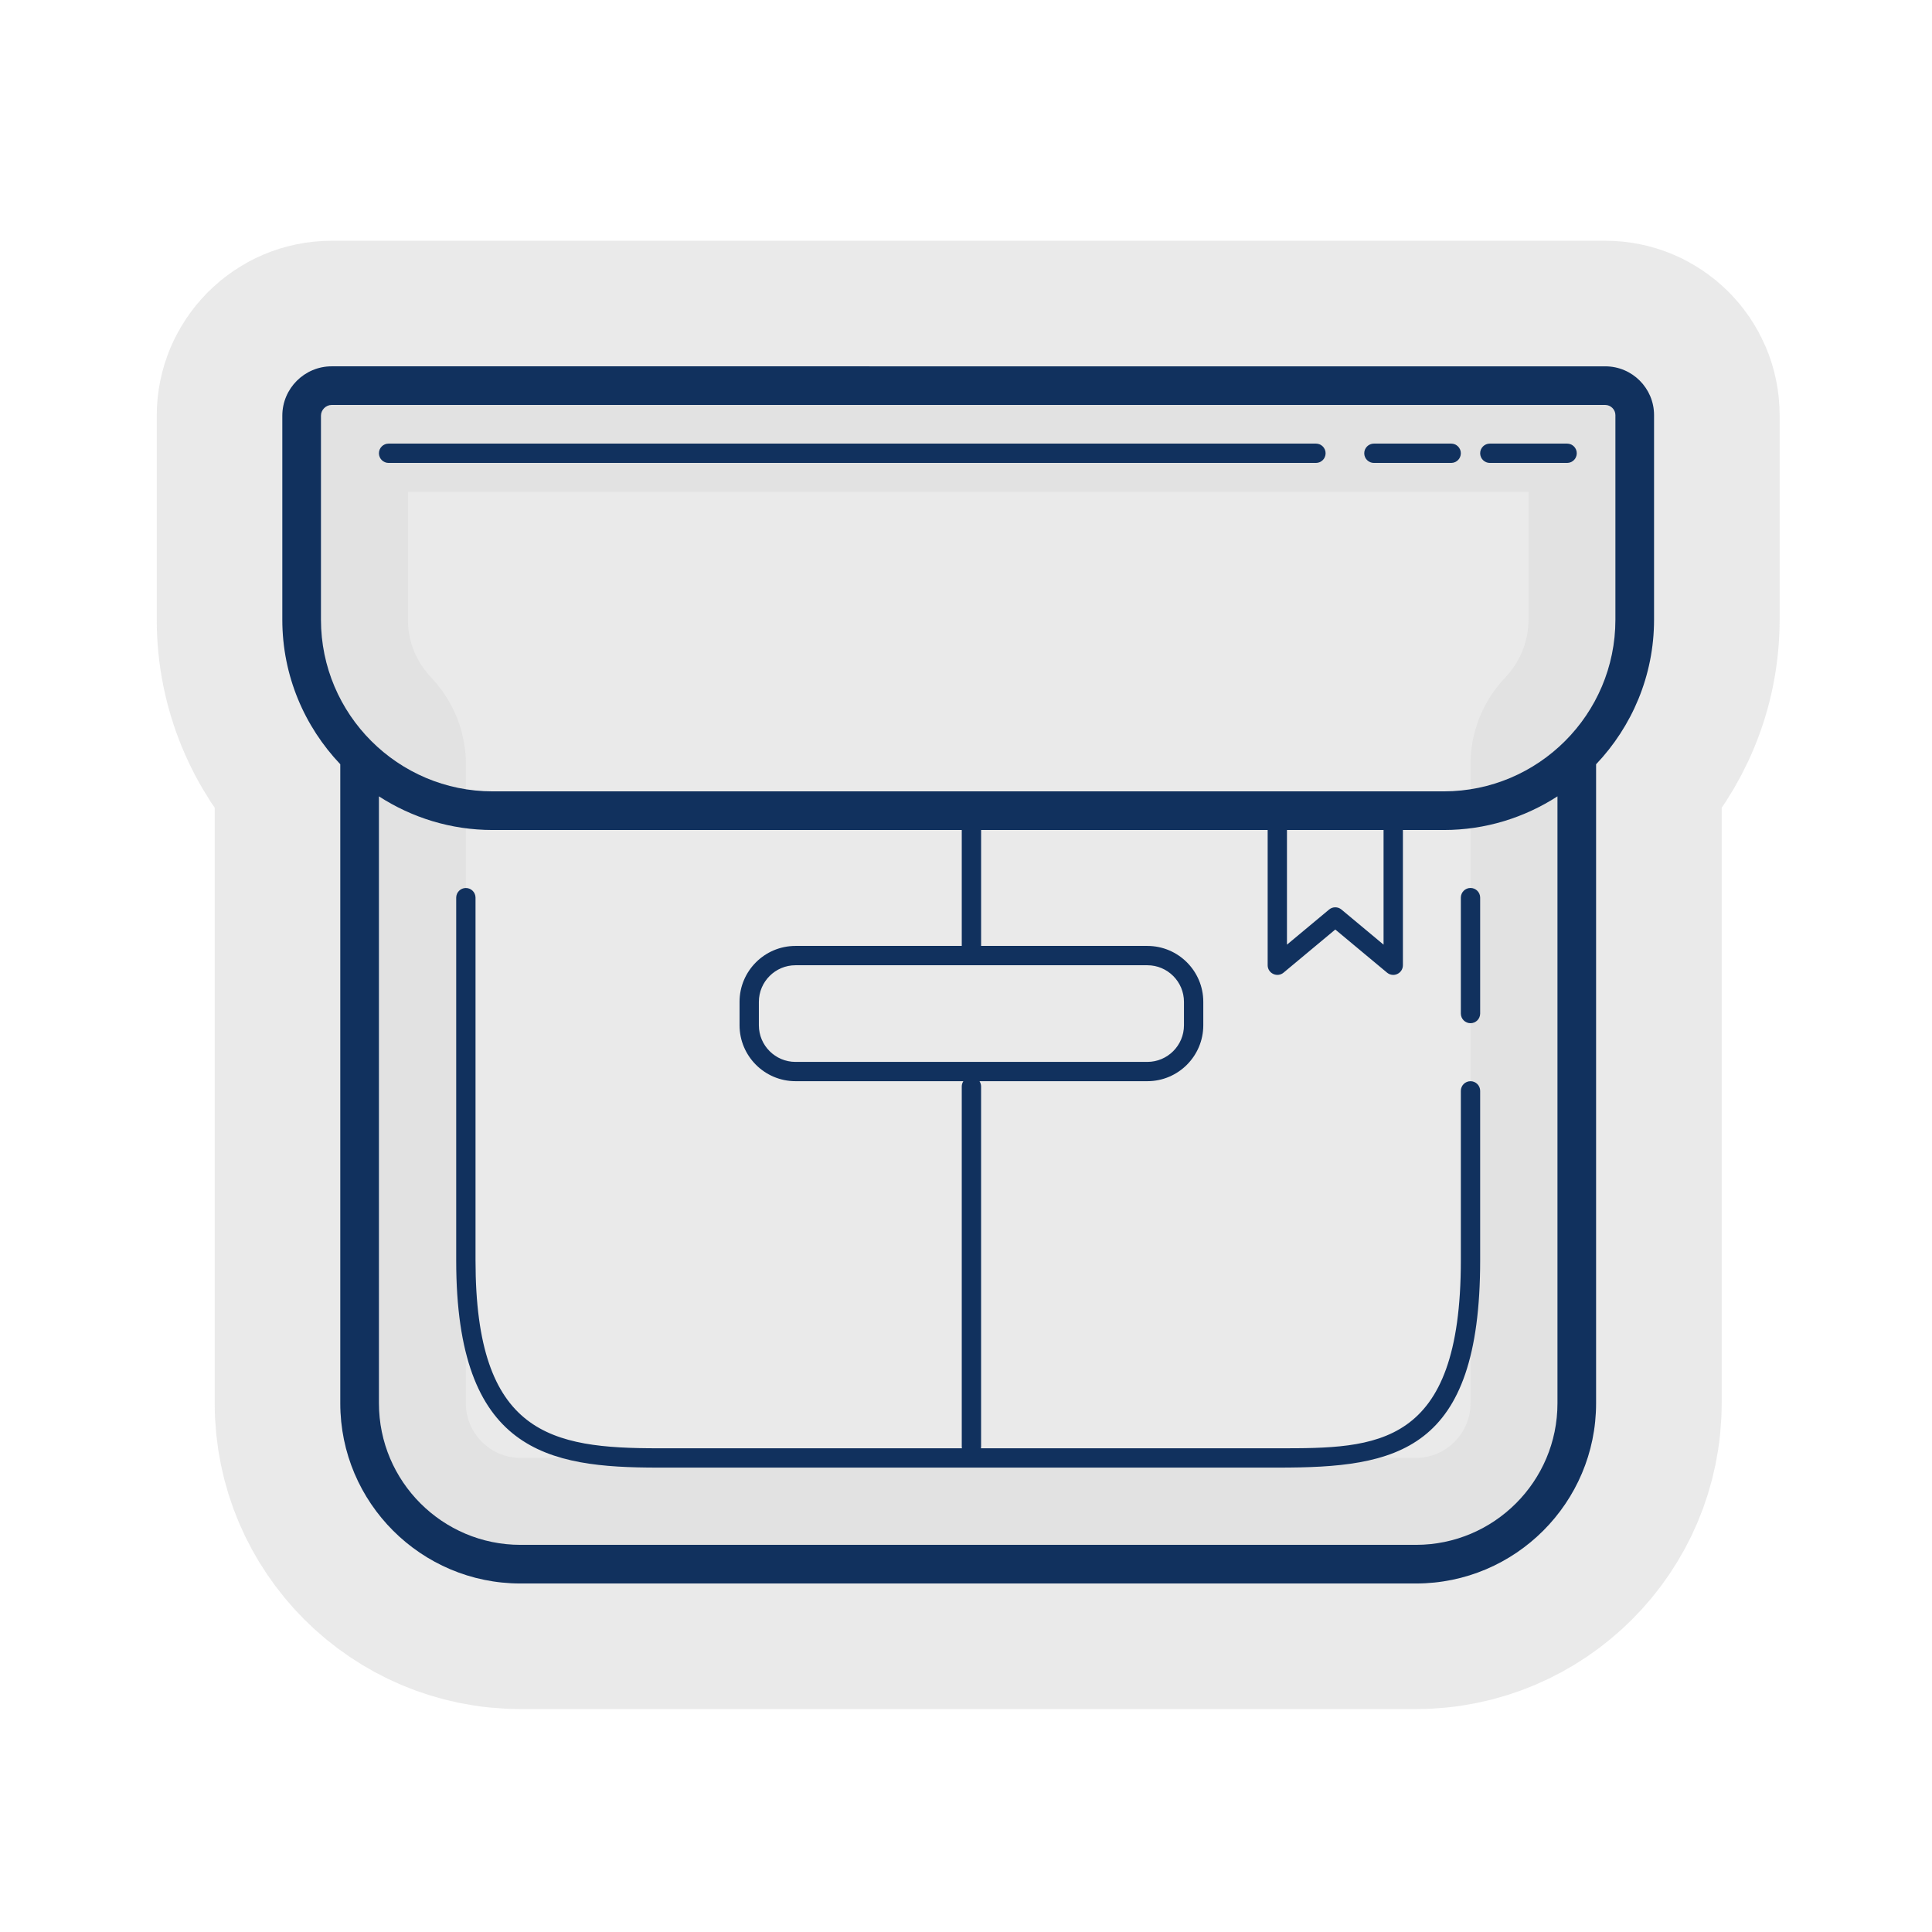
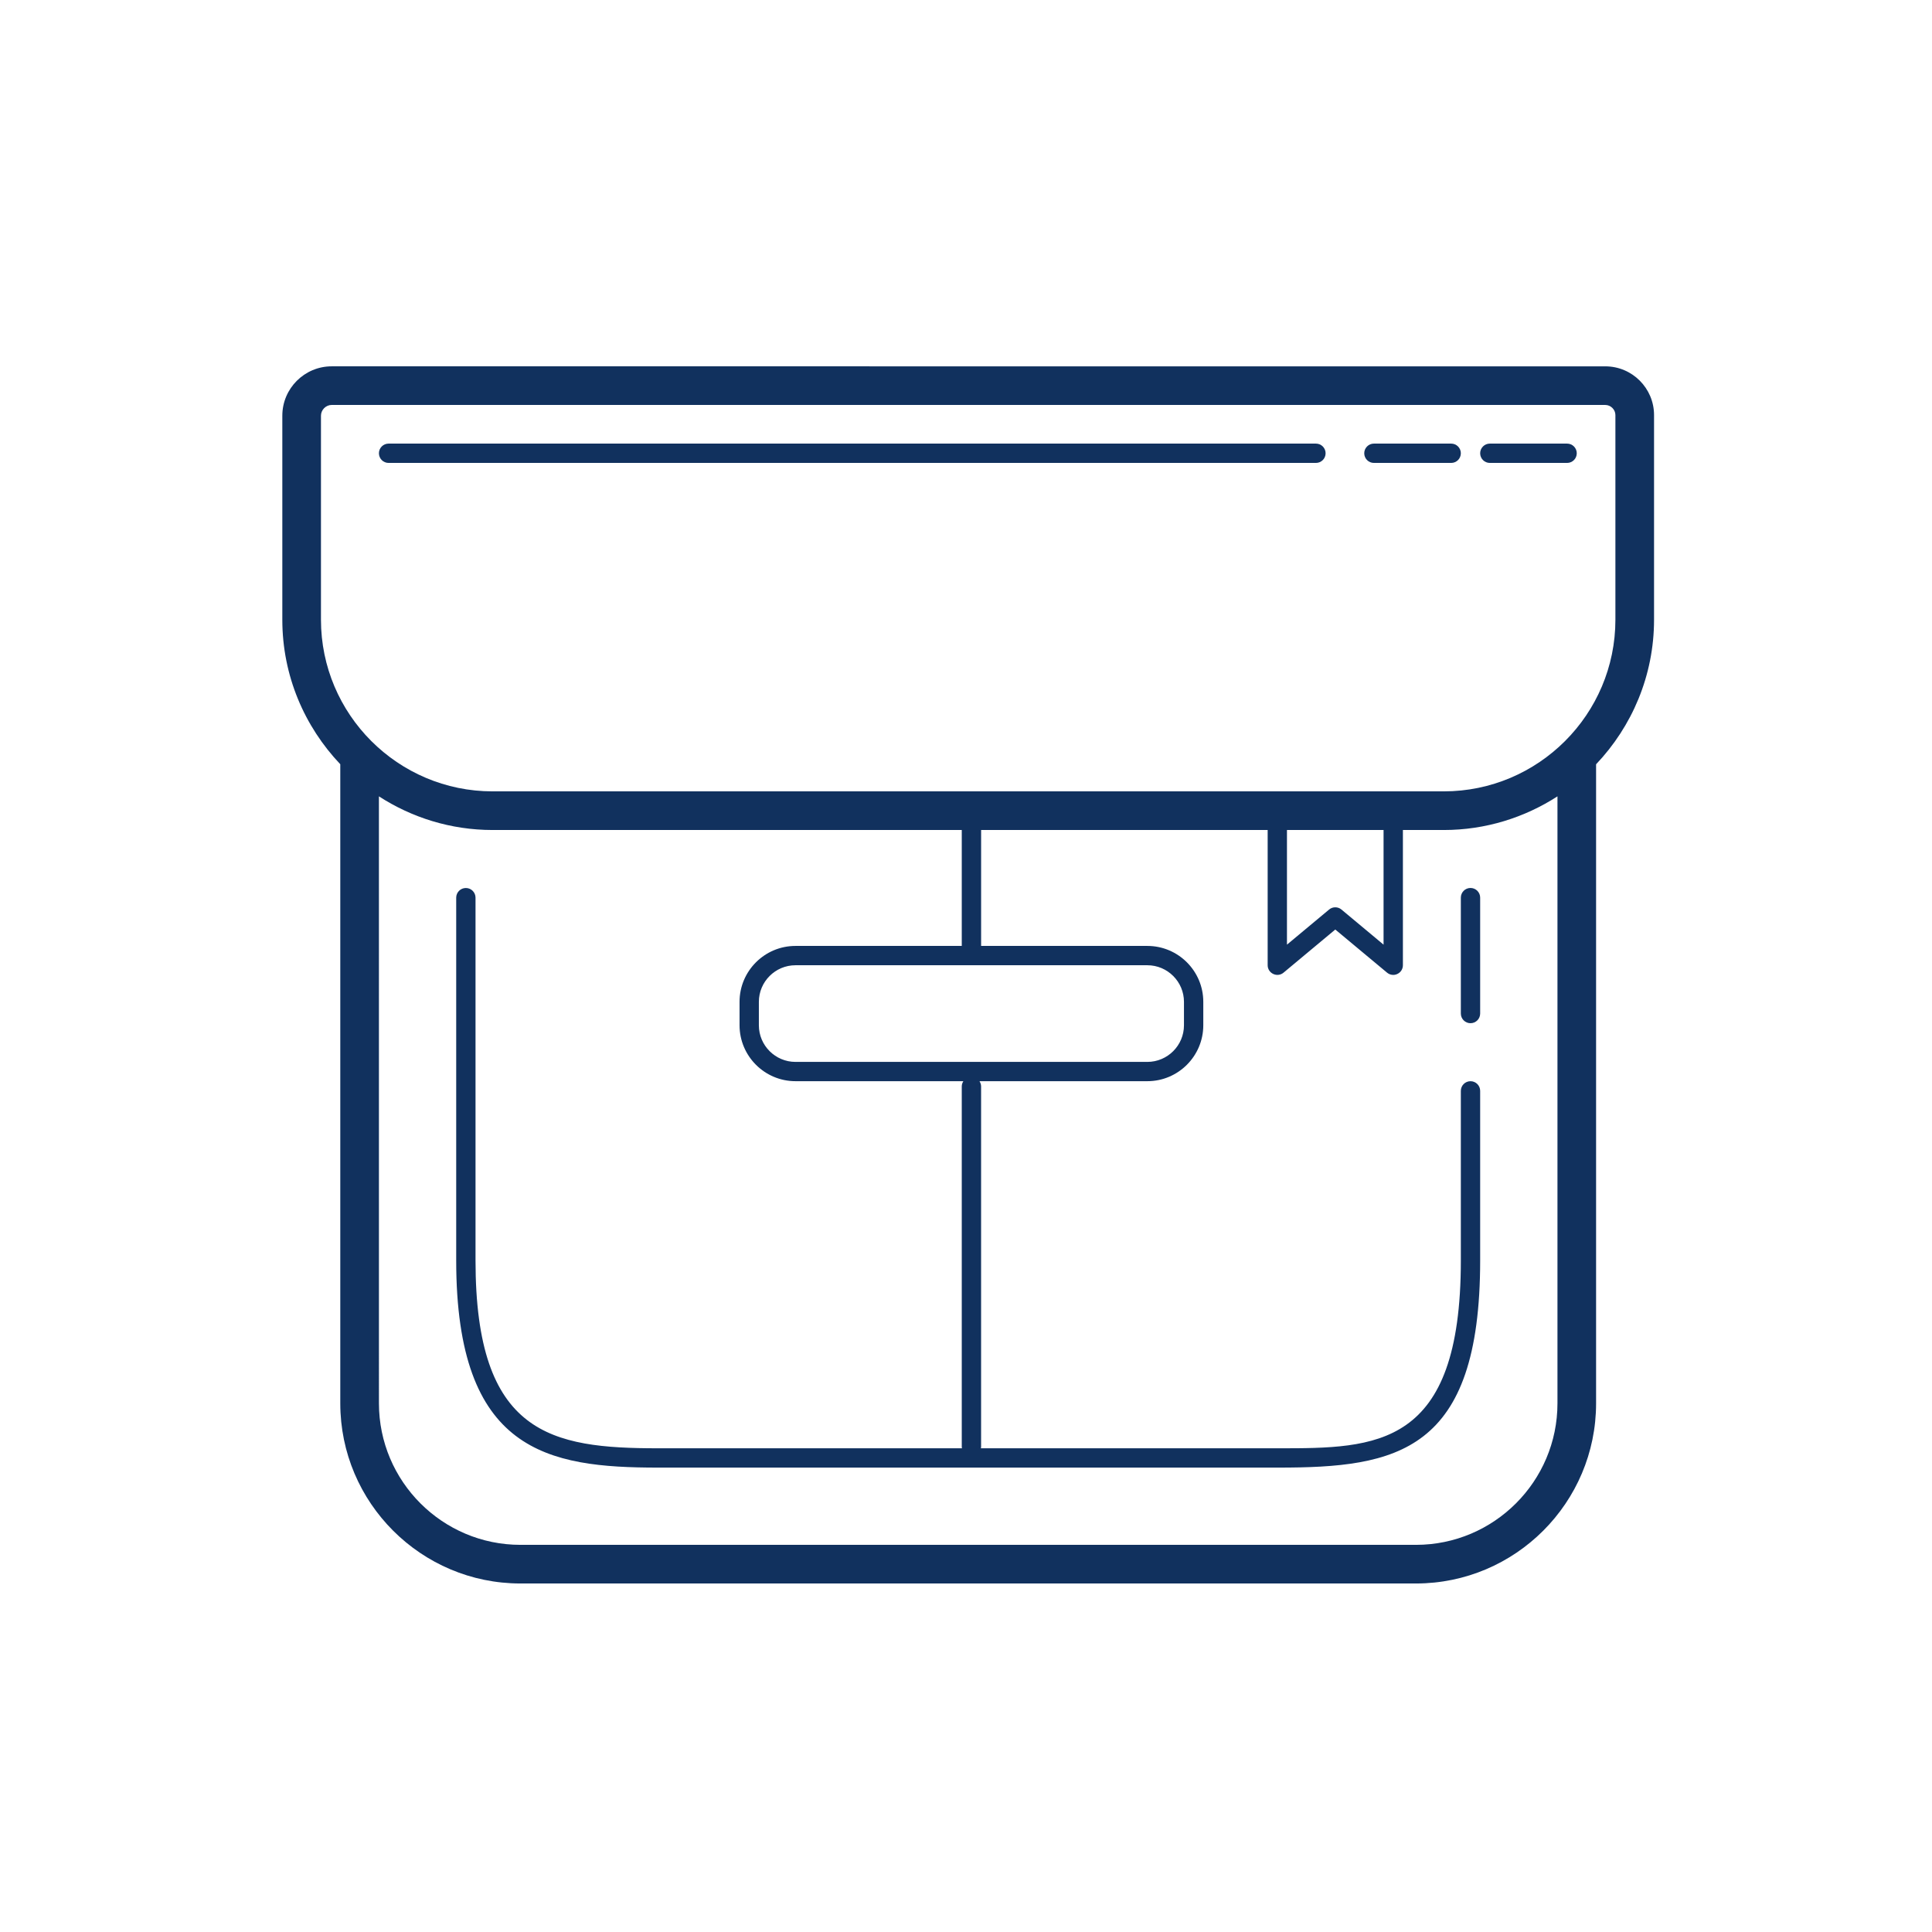
<svg xmlns="http://www.w3.org/2000/svg" viewBox="0,0,256,256" width="100px" height="100px" fill-rule="nonzero">
  <g fill-opacity="0.612" fill="#dddddd" fill-rule="nonzero" stroke-opacity="0.612" stroke="#dddddd" stroke-width="33.28" stroke-linecap="butt" stroke-linejoin="round" stroke-miterlimit="10" stroke-dasharray="" stroke-dashoffset="0" font-family="none" font-weight="none" font-size="none" text-anchor="none" style="mix-blend-mode: normal">
-     <path d="M212.71,48.54c3.564,0 6.46,2.899 6.46,6.46v27.11c0.001,7.421 -2.934,14.16 -7.68,19.16v84.68c0,13.161 -10.709,23.87 -23.87,23.87h-118.66c-13.161,0 -23.87,-10.709 -23.87,-23.87v-84.685c-4.743,-4.998 -7.68,-11.732 -7.68,-19.15v-27.035c0,-3.604 2.936,-6.54 6.54,-6.54z" id="strokeMainSVG" />
-   </g>
+     </g>
  <g fill="#11315e" fill-rule="nonzero" stroke="none" stroke-width="1" stroke-linecap="butt" stroke-linejoin="miter" stroke-miterlimit="10" stroke-dasharray="" stroke-dashoffset="0" font-family="none" font-weight="none" font-size="none" text-anchor="none" style="mix-blend-mode: normal">
    <g transform="scale(2.56,2.56)">
      <path d="M17.168,18.961c-1.408,0 -2.555,1.147 -2.555,2.555v10.561c0,2.898 1.147,5.528 3,7.48v33.08c0,5.141 4.183,9.324 9.324,9.324h46.352c5.141,0 9.324,-4.183 9.324,-9.324v-33.078c1.854,-1.953 3,-4.586 3,-7.484v-10.59c0,-1.391 -1.131,-2.523 -2.523,-2.523zM17.168,20.961h65.922c0.283,0 0.523,0.239 0.523,0.523v10.592c0,4.899 -3.986,8.885 -8.885,8.885h-49.23c-4.899,0 -8.885,-3.986 -8.885,-8.885v-10.561c0,-0.3 0.255,-0.555 0.555,-0.555zM20.113,22.961c-0.276,0 -0.5,0.224 -0.5,0.5c0,0.276 0.224,0.5 0.5,0.5h48c0.277,0 0.5,-0.224 0.5,-0.5c0,-0.276 -0.224,-0.5 -0.5,-0.5zM71.113,22.961c-0.276,0 -0.5,0.224 -0.5,0.5c0,0.276 0.224,0.5 0.5,0.5h4c0.277,0 0.5,-0.224 0.5,-0.5c0,-0.276 -0.224,-0.5 -0.5,-0.5zM77.113,22.961c-0.276,0 -0.5,0.224 -0.5,0.5c0,0.276 0.224,0.5 0.5,0.5h4c0.277,0 0.5,-0.224 0.5,-0.5c0,-0.276 -0.224,-0.5 -0.5,-0.5zM19.613,41.219c1.699,1.098 3.716,1.742 5.885,1.742h24.283v6h-8.607c-1.596,0 -2.895,1.297 -2.895,2.893v1.213c0,1.596 1.299,2.895 2.895,2.895h8.689c-0.048,0.079 -0.082,0.167 -0.082,0.268v18.672c0,0.022 0.009,0.04 0.012,0.061h-15.725c-5.536,0 -9.455,-0.698 -9.455,-9.721v-18.779c0,-0.276 -0.224,-0.5 -0.5,-0.5c-0.276,0 -0.5,0.224 -0.5,0.5v18.779c0,9.914 4.735,10.721 10.455,10.721h32.092c6.121,0 10.453,-0.769 10.453,-10.721v-8.779c0,-0.276 -0.224,-0.5 -0.5,-0.5c-0.276,0 -0.5,0.224 -0.5,0.5v8.779c0,9.721 -4.38,9.721 -9.453,9.721h-15.391c0.002,-0.021 0.012,-0.039 0.012,-0.061v-18.672c0,-0.1 -0.035,-0.188 -0.082,-0.268h8.688c1.596,0 2.895,-1.299 2.895,-2.895v-1.213c0,-1.596 -1.299,-2.893 -2.895,-2.893h-8.605v-6h14.832v7c0,0.194 0.113,0.369 0.289,0.451c0.175,0.083 0.382,0.059 0.531,-0.066l2.68,-2.234l2.682,2.234c0.091,0.076 0.203,0.115 0.318,0.115c0.072,0 0.146,-0.017 0.213,-0.049c0.176,-0.082 0.287,-0.257 0.287,-0.451v-7h2.115c2.168,0 4.186,-0.645 5.885,-1.742v31.418c0,4.038 -3.286,7.324 -7.324,7.324h-46.352c-4.038,0 -7.324,-3.286 -7.324,-7.324zM66.613,42.961h5v5.934l-2.18,-1.818c-0.092,-0.077 -0.206,-0.115 -0.32,-0.115c-0.114,0 -0.225,0.037 -0.318,0.115l-2.182,1.818zM76.113,45.961c-0.276,0 -0.5,0.224 -0.5,0.5v6c0,0.276 0.224,0.5 0.5,0.5c0.277,0 0.5,-0.224 0.5,-0.5v-6c0,-0.276 -0.224,-0.5 -0.5,-0.5zM41.174,49.961h18.213c1.044,0 1.895,0.851 1.895,1.895v1.213c0,1.044 -0.851,1.895 -1.895,1.895h-18.213c-1.044,0 -1.895,-0.851 -1.895,-1.895v-1.213c0,-1.044 0.851,-1.895 1.895,-1.895z" />
    </g>
  </g>
</svg>